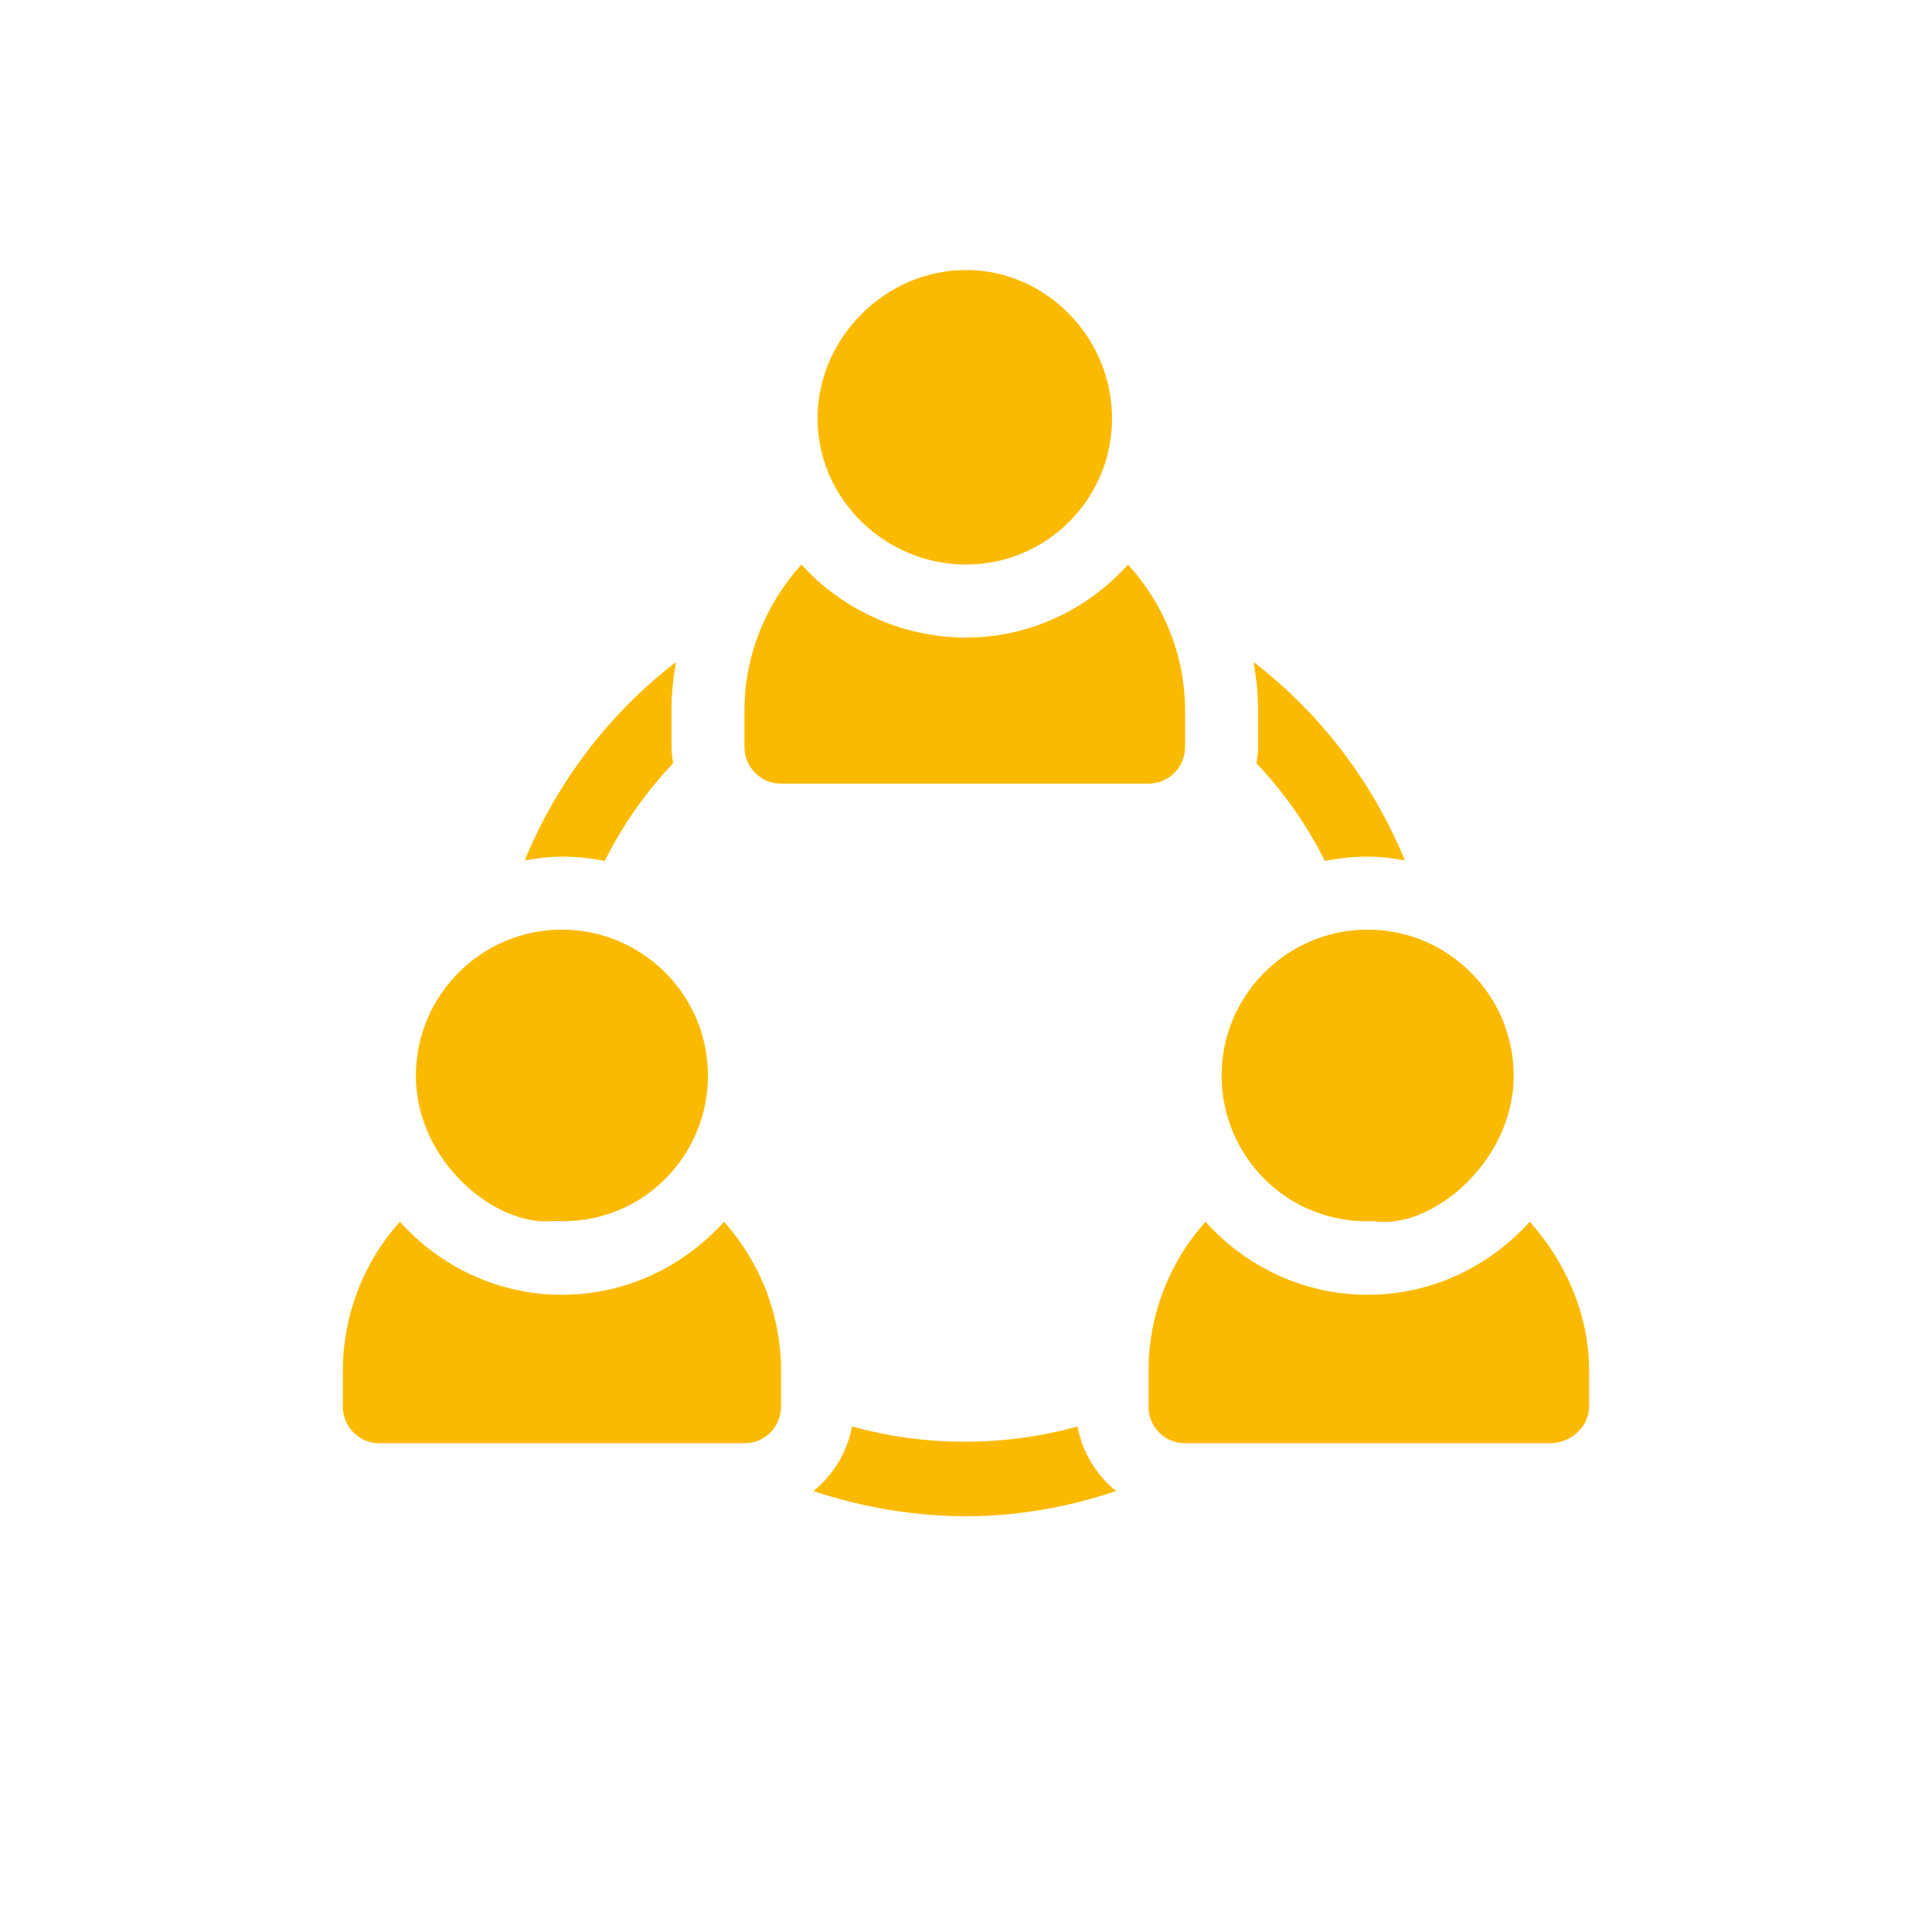
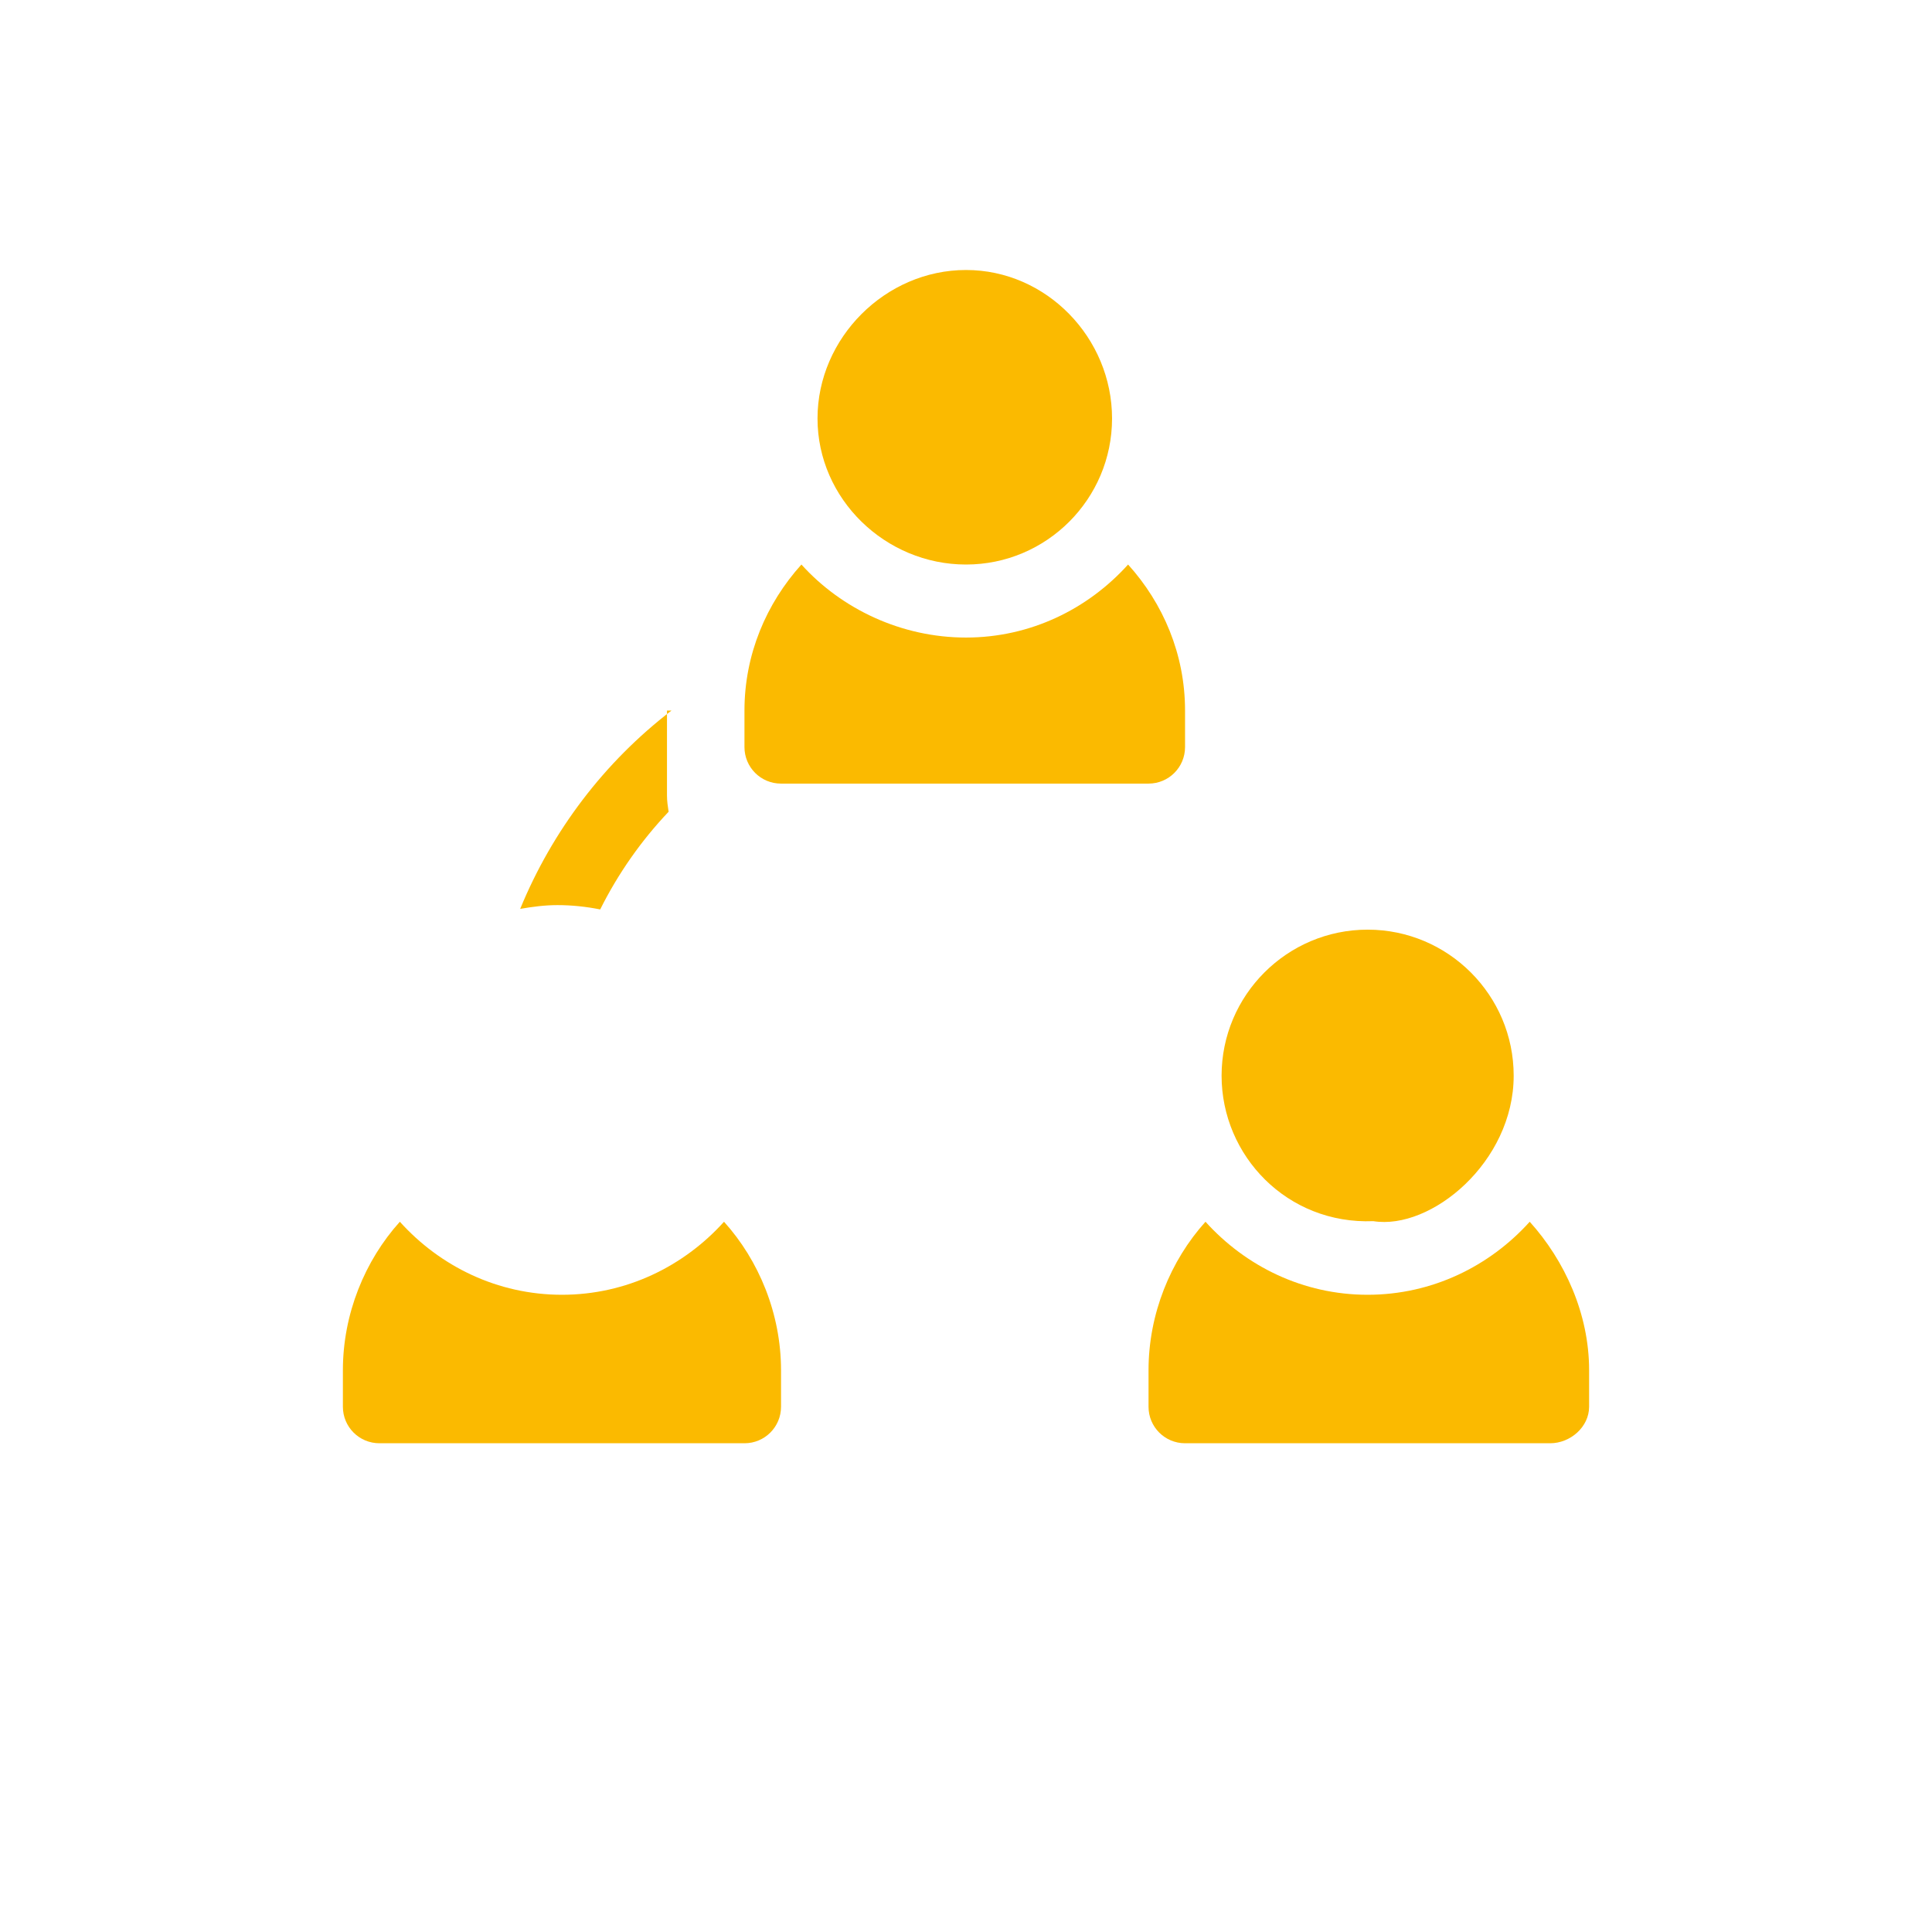
<svg xmlns="http://www.w3.org/2000/svg" version="1.1" id="Ebene_1" x="0px" y="0px" viewBox="0 0 595.28 595.28" style="enable-background:new 0 0 595.28 595.28;" xml:space="preserve">
  <style type="text/css">
	.st0{fill:#FBBA00;}
</style>
  <g>
    <path class="st0" d="M297.64,83.19c-24.82,0-45.75,20.93-45.75,45.75s20.93,45,45.75,45c24.82,0,45-20.18,45-45   S322.45,83.19,297.64,83.19L297.64,83.19z M297.64,83.19" />
    <path class="st0" d="M421.39,286.44c-24.82,0-45,20.18-45,45c0,24.66,20.22,45.87,46.75,44.82c17.78,2.83,43.25-18.19,43.25-44.82   C466.39,306.62,446.2,286.44,421.39,286.44L421.39,286.44z M421.39,286.44" />
-     <path class="st0" d="M173.14,286.44c-24.82,0-45,20.18-45,45c0,26.56,24.8,46.79,42.67,44.77c26.9,1.41,47.33-19.98,47.33-44.77   C218.14,306.62,197.95,286.44,173.14,286.44L173.14,286.44z M173.14,286.44" />
    <path class="st0" d="M471.33,376.44c-12.36,13.71-30.07,22.5-49.95,22.5c-19.87,0-37.58-8.79-49.95-22.5   c-10.79,11.97-17.55,28.4-17.55,45.75v11.25c0,6.22,5.03,11.25,11.25,11.25h112.5c6.22,0,12-5.03,12-11.25v-11.25   C489.64,404.83,482.13,388.41,471.33,376.44L471.33,376.44z M471.33,376.44" />
    <path class="st0" d="M347.58,173.94c-12.36,13.71-30.07,22.5-49.95,22.5s-38.33-8.79-50.7-22.5c-10.79,11.97-17.55,27.65-17.55,45   v11.25c0,6.22,5.03,11.25,11.25,11.25h113.25c6.22,0,11.25-5.03,11.25-11.25v-11.25C365.14,201.58,358.38,185.91,347.58,173.94   L347.58,173.94z M347.58,173.94" />
    <path class="st0" d="M223.08,376.44c-12.36,13.71-30.07,22.5-49.94,22.5s-37.58-8.79-49.94-22.5   c-10.79,11.97-17.55,28.4-17.55,45.75v11.25c0,6.22,5.03,11.25,11.25,11.25h112.5c6.22,0,11.25-5.03,11.25-11.25v-11.25   C240.64,404.83,233.88,388.41,223.08,376.44L223.08,376.44z M223.08,376.44" />
-     <path class="st0" d="M206.89,218.94c0-5.04,0.55-10.02,1.4-14.94c-20.66,15.84-36.73,37.03-46.61,61.1   c3.75-0.65,7.54-1.16,11.47-1.16c4.51,0,8.91,0.48,13.18,1.33c5.51-11.03,12.6-21.16,21.08-30.1c-0.25-1.64-0.5-3.28-0.5-4.98   V218.94z M206.89,218.94" />
-     <path class="st0" d="M386.24,204c0.85,4.92,1.4,9.9,1.4,14.94v11.25c0,1.71-0.26,3.35-0.5,4.99c8.47,8.93,15.56,19.07,21.08,30.09   c4.27-0.85,8.66-1.33,13.18-1.33c3.93,0,7.72,0.51,11.46,1.16C422.97,241.03,406.9,219.83,386.24,204L386.24,204z M386.24,204" />
-     <path class="st0" d="M332,439.5c-22.36,6.29-47.12,6.29-69.48,0c-1.46,8.02-5.81,14.96-11.88,19.93   c14.82,4.96,31.1,7.75,46.99,7.75c15.89,0,31.42-2.79,46.25-7.75C337.81,454.46,333.47,447.52,332,439.5L332,439.5z M332,439.5" />
+     <path class="st0" d="M206.89,218.94c-20.66,15.84-36.73,37.03-46.61,61.1   c3.75-0.65,7.54-1.16,11.47-1.16c4.51,0,8.91,0.48,13.18,1.33c5.51-11.03,12.6-21.16,21.08-30.1c-0.25-1.64-0.5-3.28-0.5-4.98   V218.94z M206.89,218.94" />
  </g>
</svg>